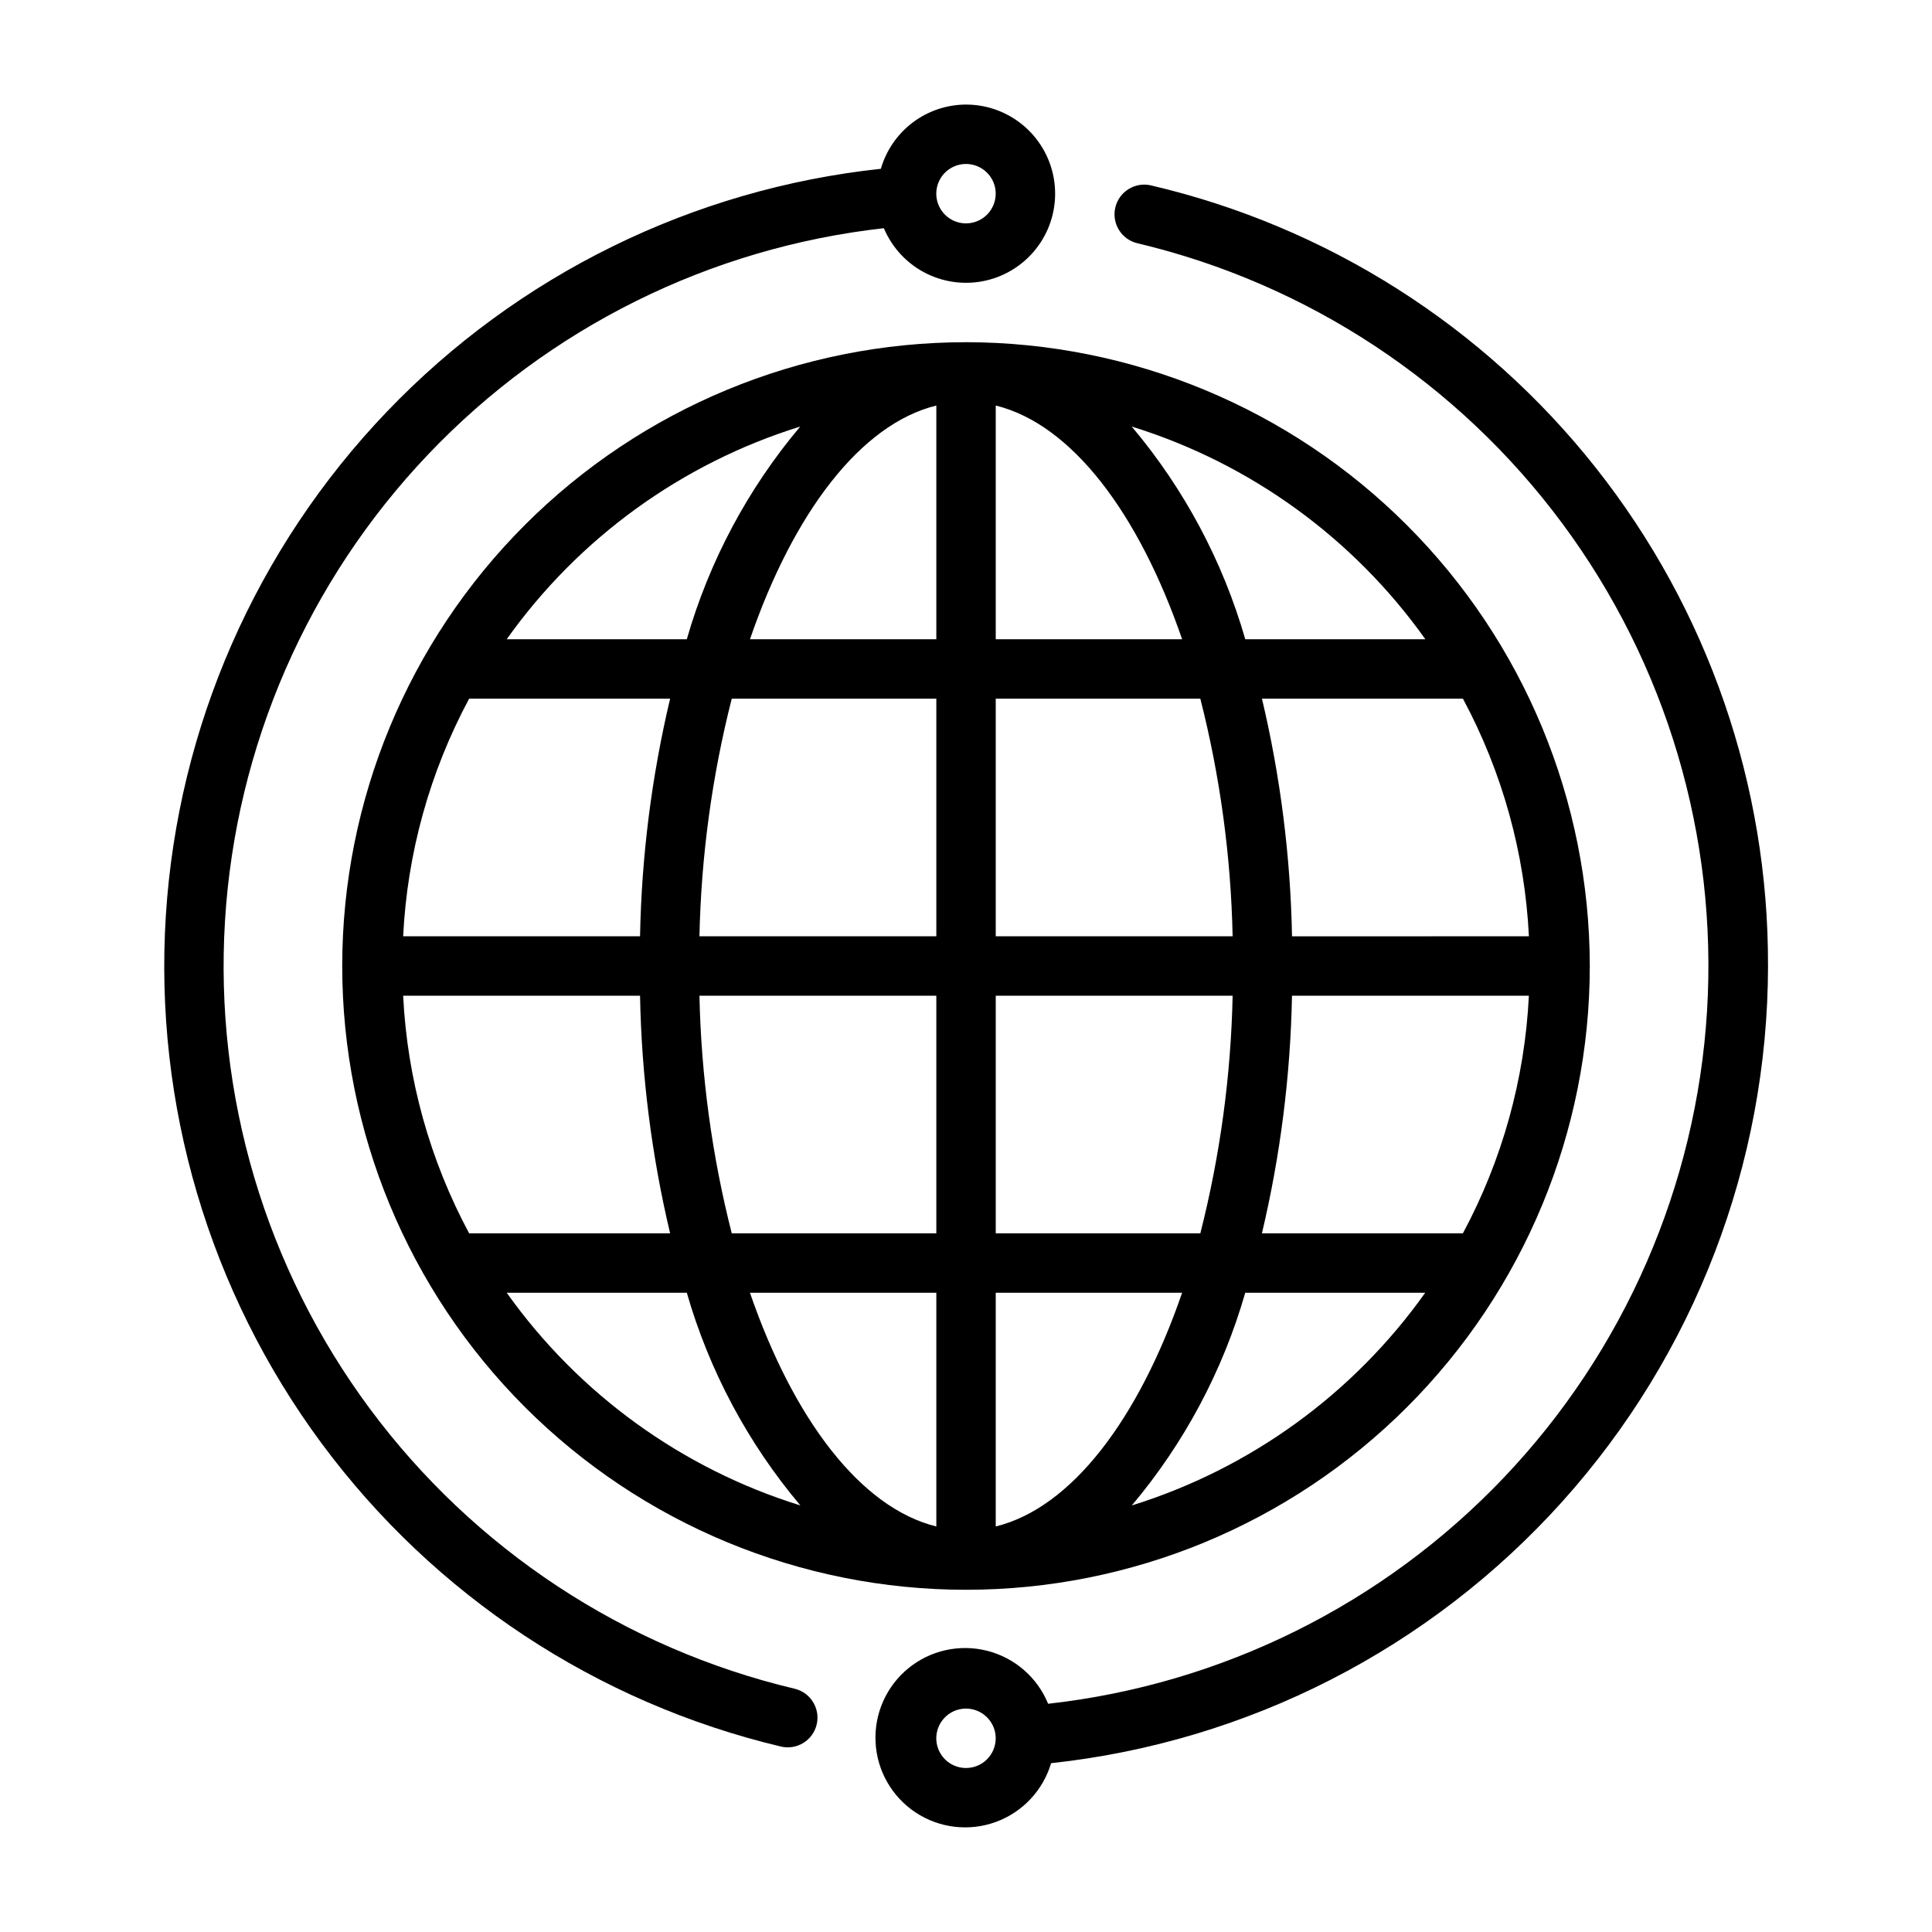
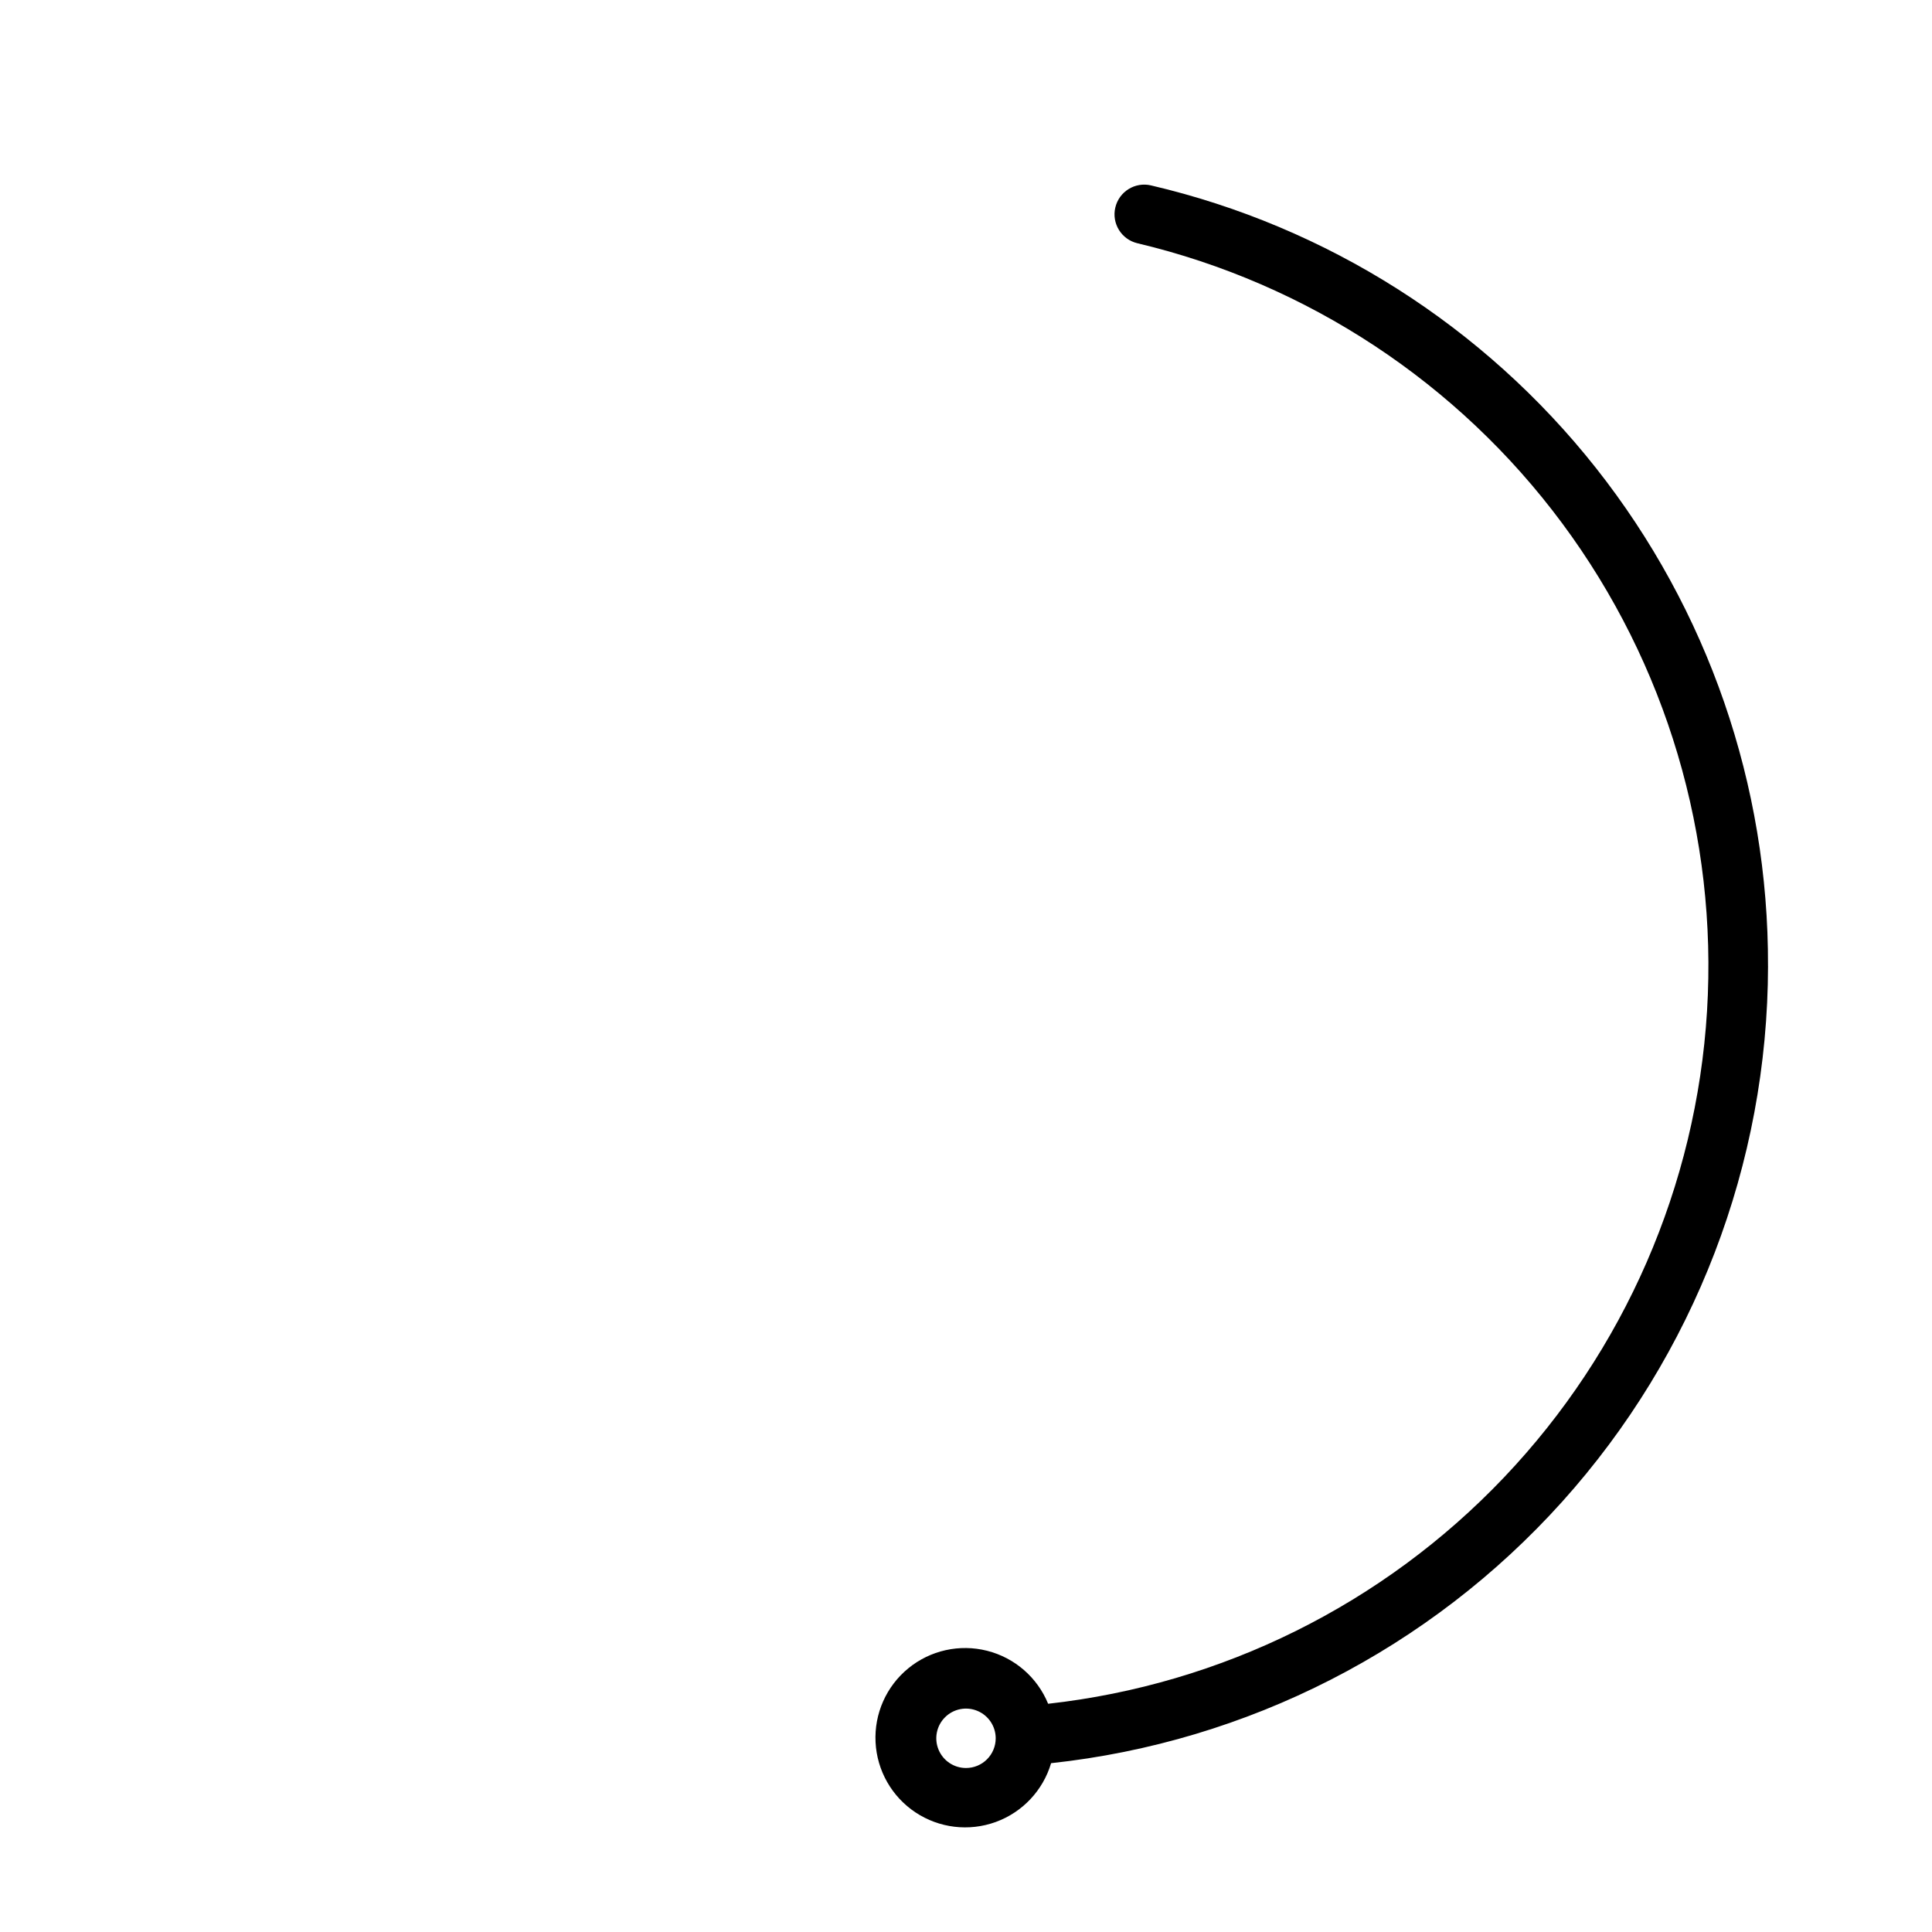
<svg xmlns="http://www.w3.org/2000/svg" fill="#000000" width="800px" height="800px" version="1.1" viewBox="144 144 512 512">
  <g>
-     <path d="m400 234.69c-43.844 0-85.895 17.414-116.89 48.418-31.004 31-48.418 73.051-48.418 116.89s17.414 85.891 48.418 116.89c31 31.004 73.051 48.422 116.89 48.422s85.891-17.418 116.89-48.422c31.004-31 48.422-73.047 48.422-116.89-0.051-43.828-17.484-85.848-48.477-116.84-30.992-30.992-73.008-48.426-116.84-48.473zm131.68 236.16h-53.258c4.894-20.648 7.566-41.762 7.969-62.977h62.781-0.004c-1.082 22.031-7.055 43.543-17.488 62.977zm-280.84-62.977h62.781-0.004c0.402 21.215 3.074 42.328 7.969 62.977h-53.254c-10.438-19.434-16.41-40.945-17.492-62.977zm17.492-78.719h53.254v-0.004c-4.894 20.648-7.566 41.762-7.969 62.977h-62.777c1.082-22.027 7.055-43.543 17.492-62.977zm139.55-15.746v-61.938c20.082 4.938 37.871 28.465 49.391 61.938zm54.215 15.742c5.238 20.602 8.113 41.73 8.562 62.977h-62.777v-62.977zm-69.961-77.68v61.938h-49.387c11.516-33.473 29.309-57 49.387-61.938zm0 77.68v62.977h-62.777c0.453-21.246 3.324-42.375 8.562-62.977zm-62.777 78.723h62.777v62.977h-54.215c-5.238-20.598-8.109-41.727-8.562-62.977zm62.777 78.719v61.938c-20.082-4.938-37.871-28.465-49.391-61.938zm15.742 61.938 0.004-61.938h49.391c-11.52 33.473-29.309 57.004-49.391 61.938zm0.004-77.68v-62.977h62.781-0.004c-0.449 21.25-3.324 42.379-8.562 62.977zm78.516-78.719v-0.004c-0.402-21.215-3.074-42.328-7.969-62.977h53.258c10.434 19.434 16.406 40.949 17.488 62.977zm35.336-78.719-47.727-0.004c-5.957-20.699-16.211-39.906-30.094-56.371 31.418 9.75 58.762 29.559 77.82 56.371zm-165.66-56.375c-13.875 16.469-24.117 35.676-30.066 56.371h-47.727c19.051-26.809 46.383-46.613 77.793-56.371zm-77.793 229.55h47.727c5.957 20.699 16.211 39.906 30.098 56.371-31.422-9.75-58.766-29.559-77.824-56.371zm165.66 56.371c13.871-16.465 24.117-35.676 30.062-56.371h47.695c-19.043 26.805-46.363 46.609-77.758 56.371z" />
-     <path d="m400 171.71c-5.098 0.016-10.051 1.684-14.117 4.75-4.066 3.07-7.031 7.375-8.445 12.27-49.855 5.336-96.215 28.129-130.89 64.344-34.672 36.215-55.43 83.523-58.598 133.56-3.168 50.035 11.457 99.586 41.285 139.88 29.832 40.301 72.949 68.758 121.73 80.34 4.231 0.996 8.469-1.629 9.465-5.859 0.996-4.234-1.629-8.473-5.859-9.469-45.094-10.711-84.961-36.992-112.57-74.219-27.613-37.223-41.207-83-38.375-129.26 2.828-46.262 21.891-90.043 53.836-123.62 31.941-33.582 74.711-54.812 120.77-59.953 2.219 5.277 6.277 9.57 11.418 12.078 5.144 2.508 11.023 3.066 16.547 1.566 5.523-1.5 10.312-4.957 13.48-9.723s4.496-10.523 3.738-16.195c-0.758-5.672-3.551-10.875-7.856-14.645-4.309-3.769-9.836-5.848-15.559-5.844zm0 31.488c-3.184 0-6.055-1.918-7.273-4.859s-0.547-6.328 1.707-8.582c2.25-2.25 5.637-2.922 8.578-1.703 2.941 1.219 4.859 4.086 4.859 7.269 0 2.09-0.828 4.09-2.305 5.566-1.477 1.477-3.481 2.309-5.566 2.309z" />
    <path d="m612.54 400c0.164-47.895-15.914-94.426-45.613-132-29.699-37.57-71.262-63.965-117.89-74.863-4.234-0.996-8.473 1.629-9.469 5.863-0.996 4.231 1.629 8.469 5.863 9.465 45.094 10.711 84.957 36.996 112.57 74.219 27.617 37.223 41.207 83 38.379 129.26-2.828 46.262-21.895 90.043-53.836 123.62-31.945 33.582-74.715 54.816-120.78 59.953-2.856-6.981-8.852-12.191-16.16-14.043-7.309-1.855-15.066-0.129-20.898 4.648s-9.055 12.043-8.676 19.574c0.375 7.531 4.305 14.438 10.586 18.609s14.168 5.117 21.258 2.543c7.086-2.574 12.535-8.359 14.676-15.586 52.137-5.621 100.36-30.289 135.43-69.281 35.062-38.988 54.492-89.551 54.566-141.99zm-212.54 212.54c-3.184 0-6.055-1.918-7.273-4.859s-0.547-6.328 1.707-8.578c2.25-2.254 5.637-2.926 8.578-1.707 2.941 1.219 4.859 4.09 4.859 7.273 0 2.086-0.828 4.09-2.305 5.566-1.477 1.477-3.481 2.305-5.566 2.305z" />
  </g>
</svg>